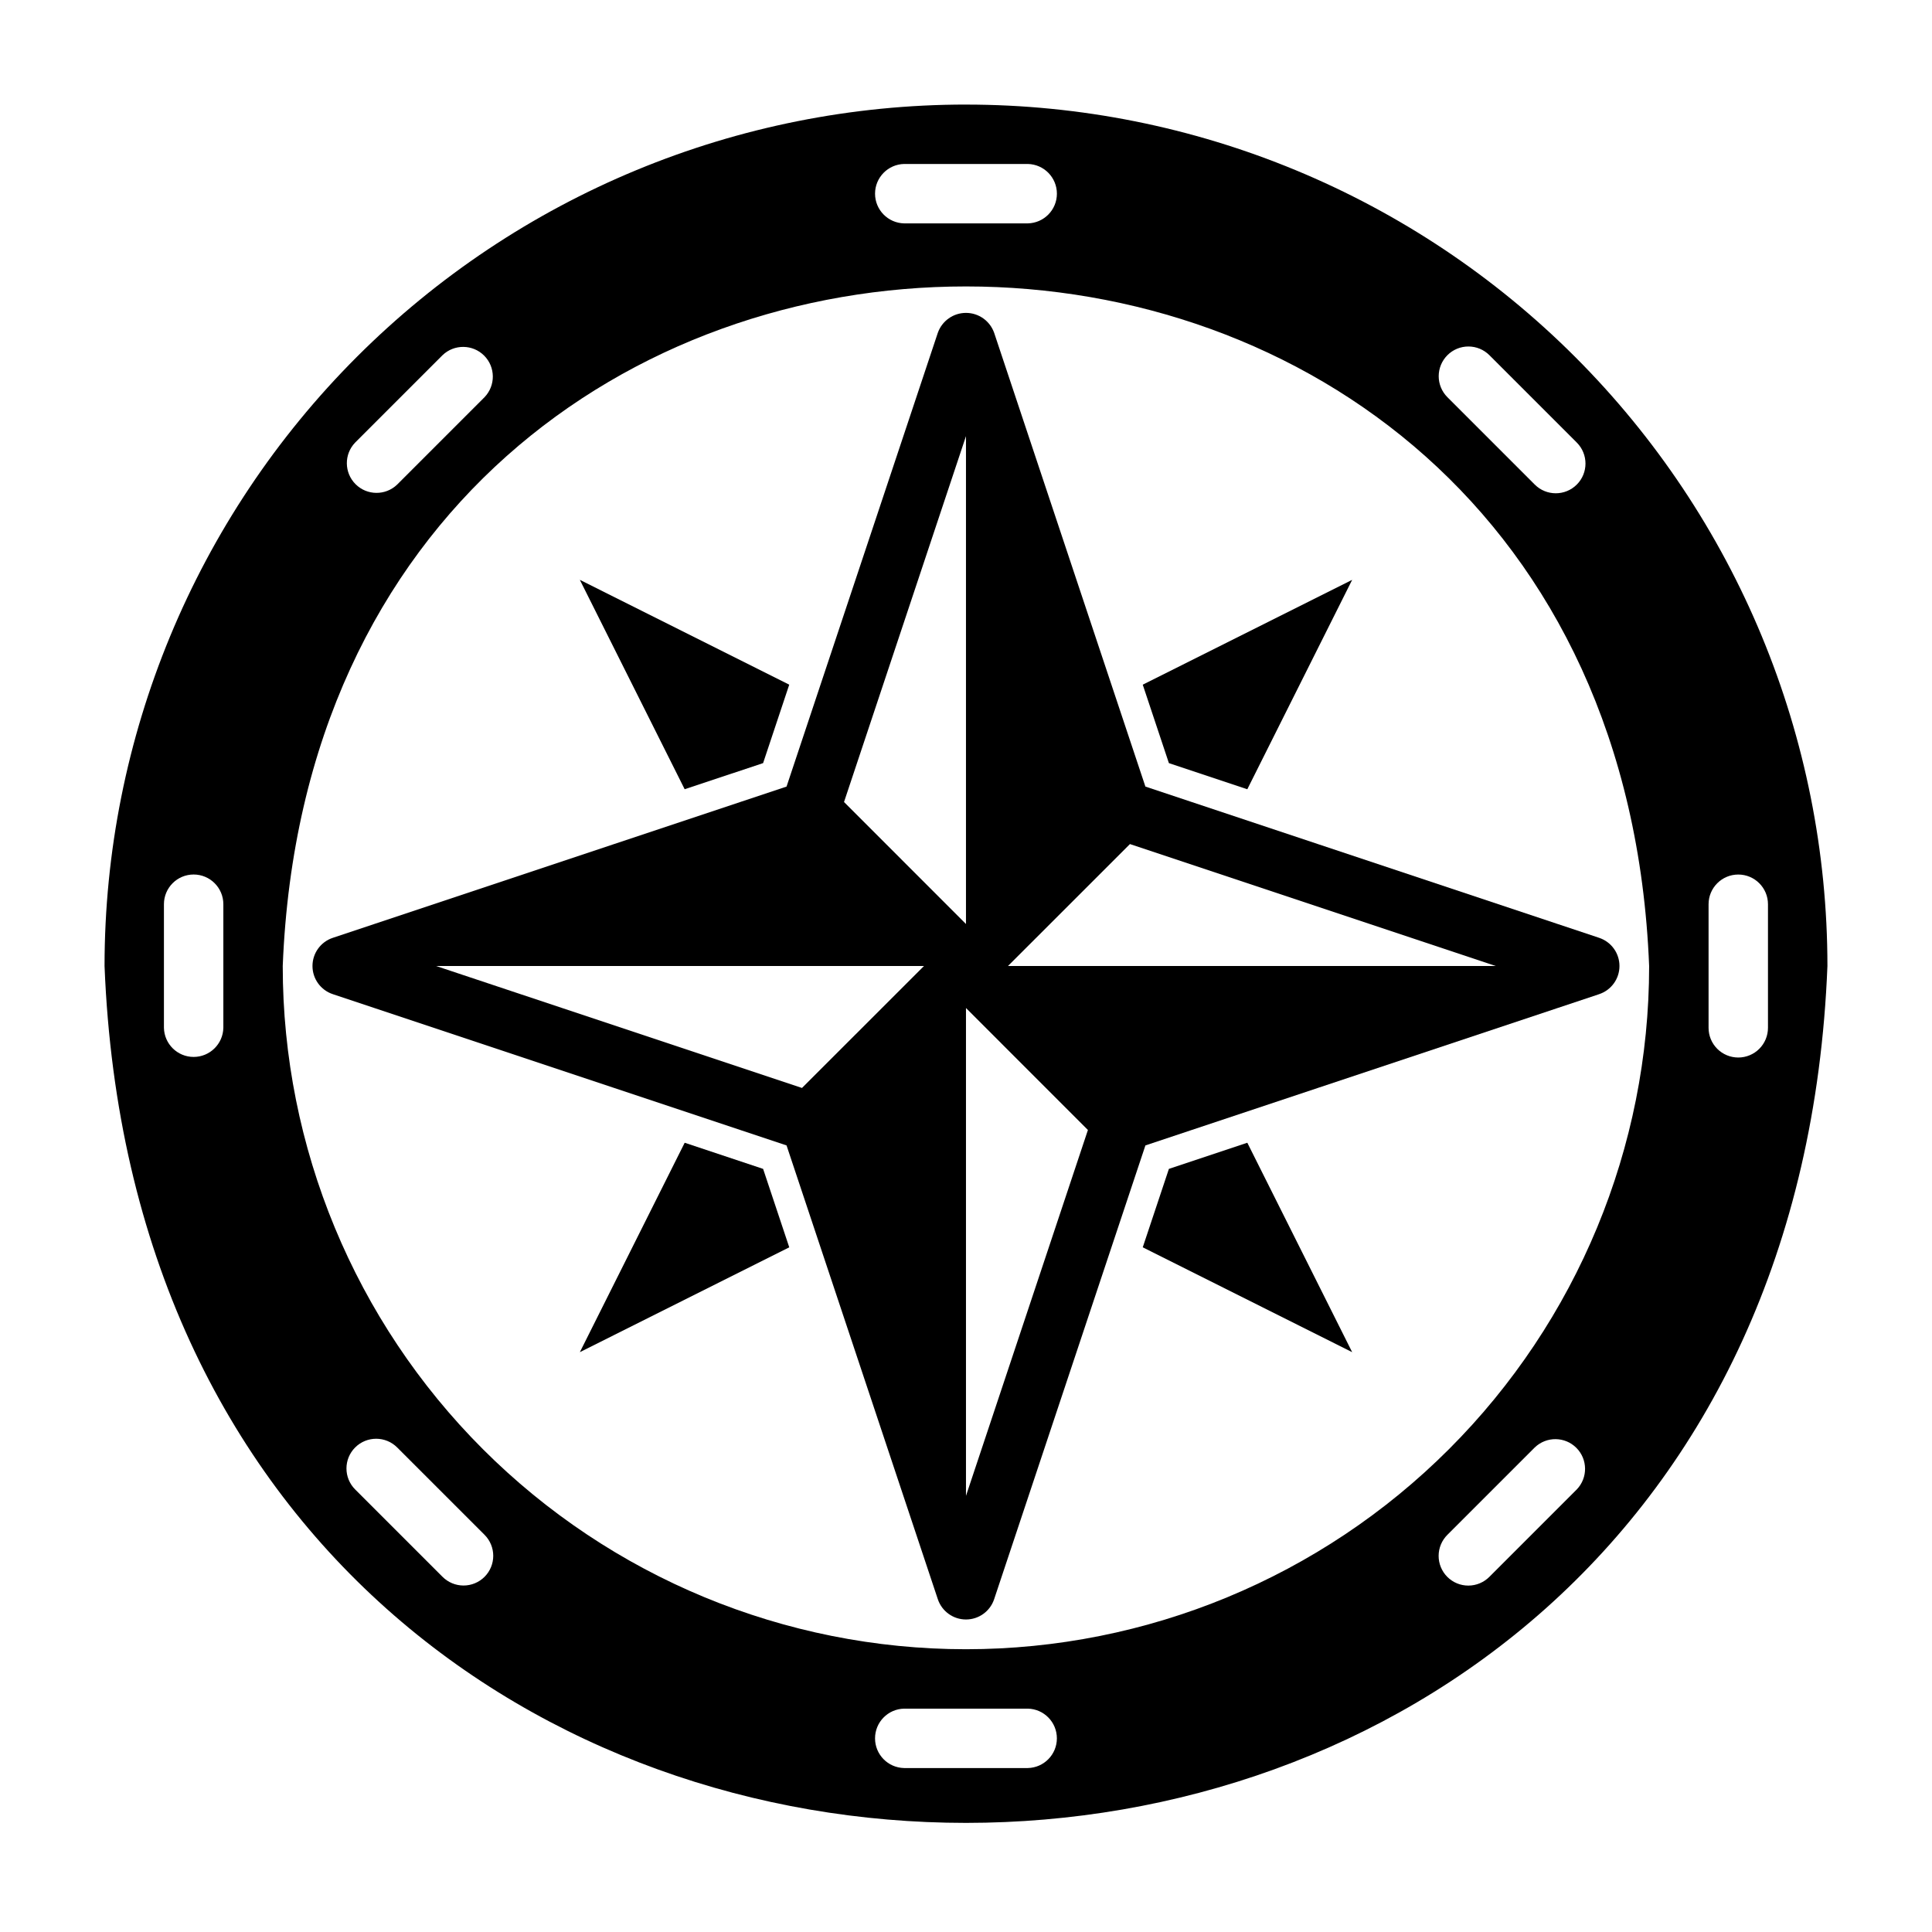
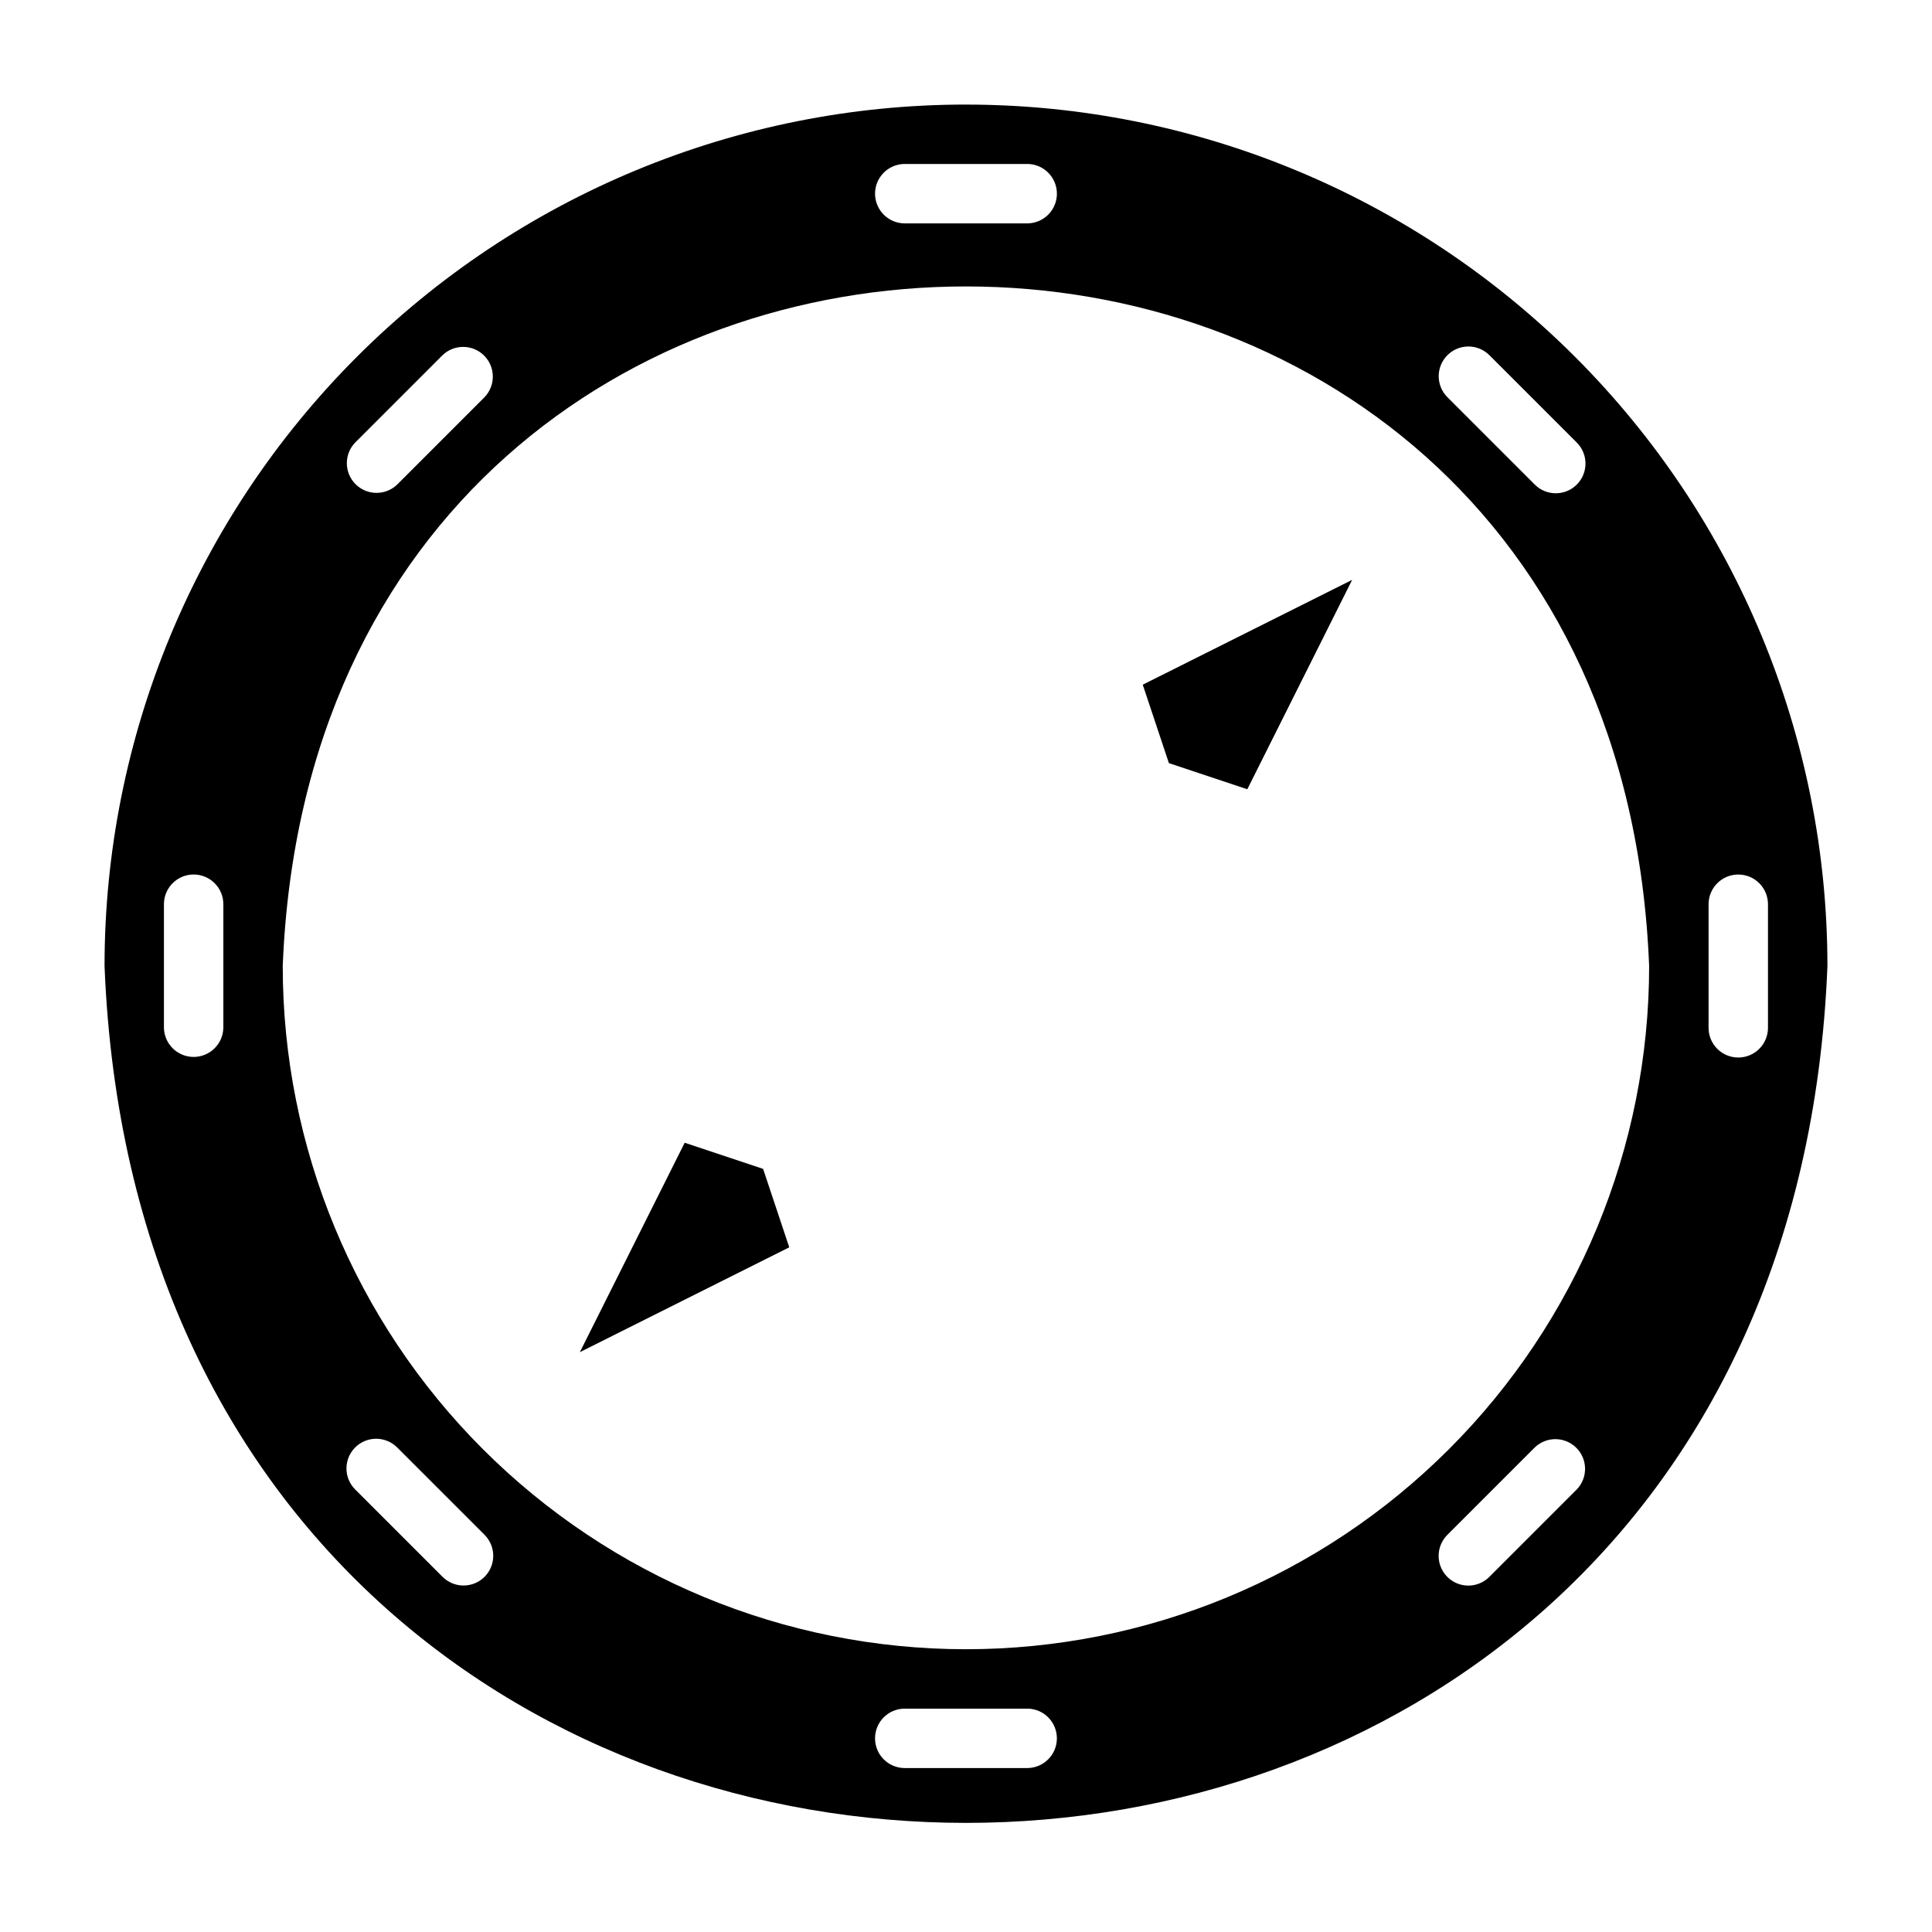
<svg xmlns="http://www.w3.org/2000/svg" fill="#000000" width="800px" height="800px" version="1.1" viewBox="144 144 512 512">
  <g>
-     <path d="m346.23 346.23 6.926-20.785-55.496-27.785 27.785 55.496z" />
    <path d="m325.45 446.84-27.785 55.5 55.496-27.789-6.926-20.781z" />
-     <path d="m453.77 453.77-6.93 20.781 55.5 27.789-27.789-55.5z" />
    <path d="m474.55 353.16 27.789-55.496-55.5 27.785 6.93 20.785z" />
-     <path d="m407.46 232.2c-1.117-3.164-4.109-5.281-7.465-5.281-3.359 0-6.348 2.117-7.465 5.281l-40.086 120.25-120.25 40.086c-3.215 1.07-5.383 4.074-5.383 7.465 0 3.387 2.168 6.391 5.383 7.461l120.25 40.086 40.086 120.25c1.07 3.215 4.078 5.383 7.465 5.383s6.394-2.168 7.465-5.383l40.086-120.25 120.25-40.086h-0.004c3.215-1.07 5.383-4.074 5.383-7.461 0-3.391-2.168-6.394-5.383-7.465l-120.25-40.086zm-50.926 200.12-96.961-32.316h129.29zm11.141-75.777 32.32-96.961v129.29zm32.32 183.88v-129.29l32.316 32.324zm11.129-140.42 32.324-32.316 96.965 32.316z" />
    <path d="m400 171.71c-60.547 0-118.61 24.051-161.43 66.863s-66.863 100.88-66.863 161.43c12.023 302.82 444.6 302.73 456.58-0.004-0.004-60.547-24.055-118.61-66.867-161.42s-100.88-66.863-161.42-66.863zm127.58 66.422v-0.004c1.473-1.477 3.477-2.305 5.562-2.305 2.09 0 4.09 0.828 5.566 2.305l23.156 23.156c3.074 3.074 3.074 8.059 0 11.133-3.074 3.074-8.059 3.074-11.133 0l-23.152-23.156c-1.477-1.477-2.309-3.477-2.309-5.566 0-2.086 0.832-4.09 2.309-5.566zm-143.96-50.68h32.75-0.004c4.289 0.086 7.723 3.586 7.723 7.875 0 4.285-3.434 7.785-7.723 7.871h-32.75 0.004c-4.289-0.086-7.723-3.586-7.723-7.875 0-4.285 3.434-7.785 7.723-7.871zm-145.5 73.832 23.156-23.156c3.09-2.969 7.992-2.922 11.023 0.109s3.078 7.934 0.105 11.023l-23.152 23.156c-3.09 2.973-7.996 2.93-11.027-0.105-3.035-3.035-3.082-7.938-0.105-11.027zm-34.93 155.09c-0.086 4.289-3.586 7.723-7.875 7.723-4.289 0-7.785-3.434-7.871-7.723v-32.75 0.004c0-4.348 3.523-7.875 7.871-7.875 4.348 0 7.875 3.527 7.875 7.875zm69.219 145.5c-1.477 1.477-3.481 2.305-5.566 2.305-2.09 0-4.09-0.828-5.566-2.305l-23.156-23.156c-3.074-3.074-3.074-8.055 0-11.129 3.074-3.074 8.059-3.074 11.133 0l23.156 23.152c1.477 1.477 2.305 3.481 2.305 5.566 0 2.09-0.828 4.09-2.305 5.566zm143.95 50.676h-32.746c-4.289-0.082-7.723-3.582-7.719-7.871 0-4.289 3.43-7.789 7.719-7.871h32.75c4.285 0.082 7.719 3.582 7.719 7.871s-3.434 7.789-7.723 7.871zm145.5-73.832-23.156 23.156c-1.473 1.484-3.477 2.32-5.57 2.324s-4.102-0.824-5.578-2.305c-1.48-1.48-2.309-3.488-2.305-5.578 0-2.094 0.84-4.098 2.324-5.574l23.156-23.156-0.004 0.004c3.094-2.973 7.992-2.926 11.023 0.105s3.082 7.934 0.109 11.023zm-161.87 42.344c-48.02 0-94.074-19.074-128.03-53.031-33.957-33.953-53.031-80.004-53.031-128.02 9.535-240.17 352.61-240.1 362.11 0 0 48.02-19.074 94.07-53.031 128.02-33.953 33.957-80.008 53.031-128.02 53.031zm204.67-156.81c-2.09 0-4.094-0.828-5.57-2.305-1.477-1.477-2.305-3.481-2.301-5.57v-32.746c0-4.348 3.523-7.871 7.871-7.871s7.871 3.523 7.871 7.871v32.75-0.004c0 2.09-0.828 4.094-2.305 5.57-1.477 1.477-3.481 2.305-5.566 2.305z" />
  </g>
</svg>